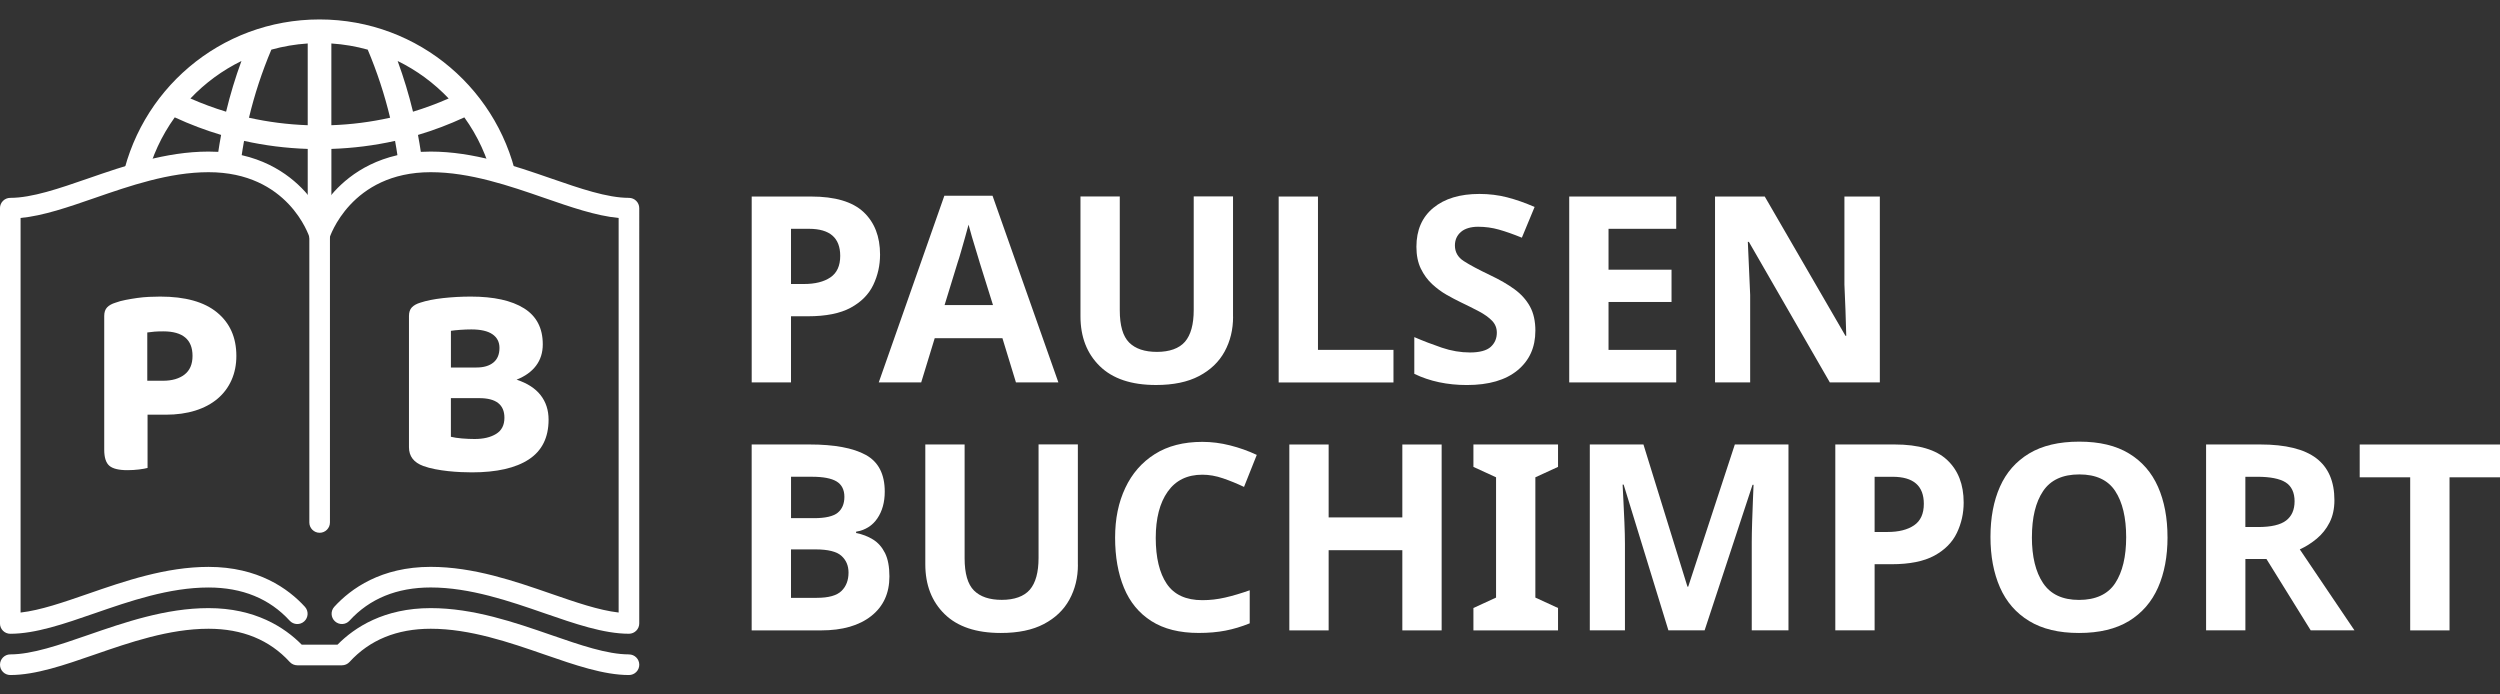
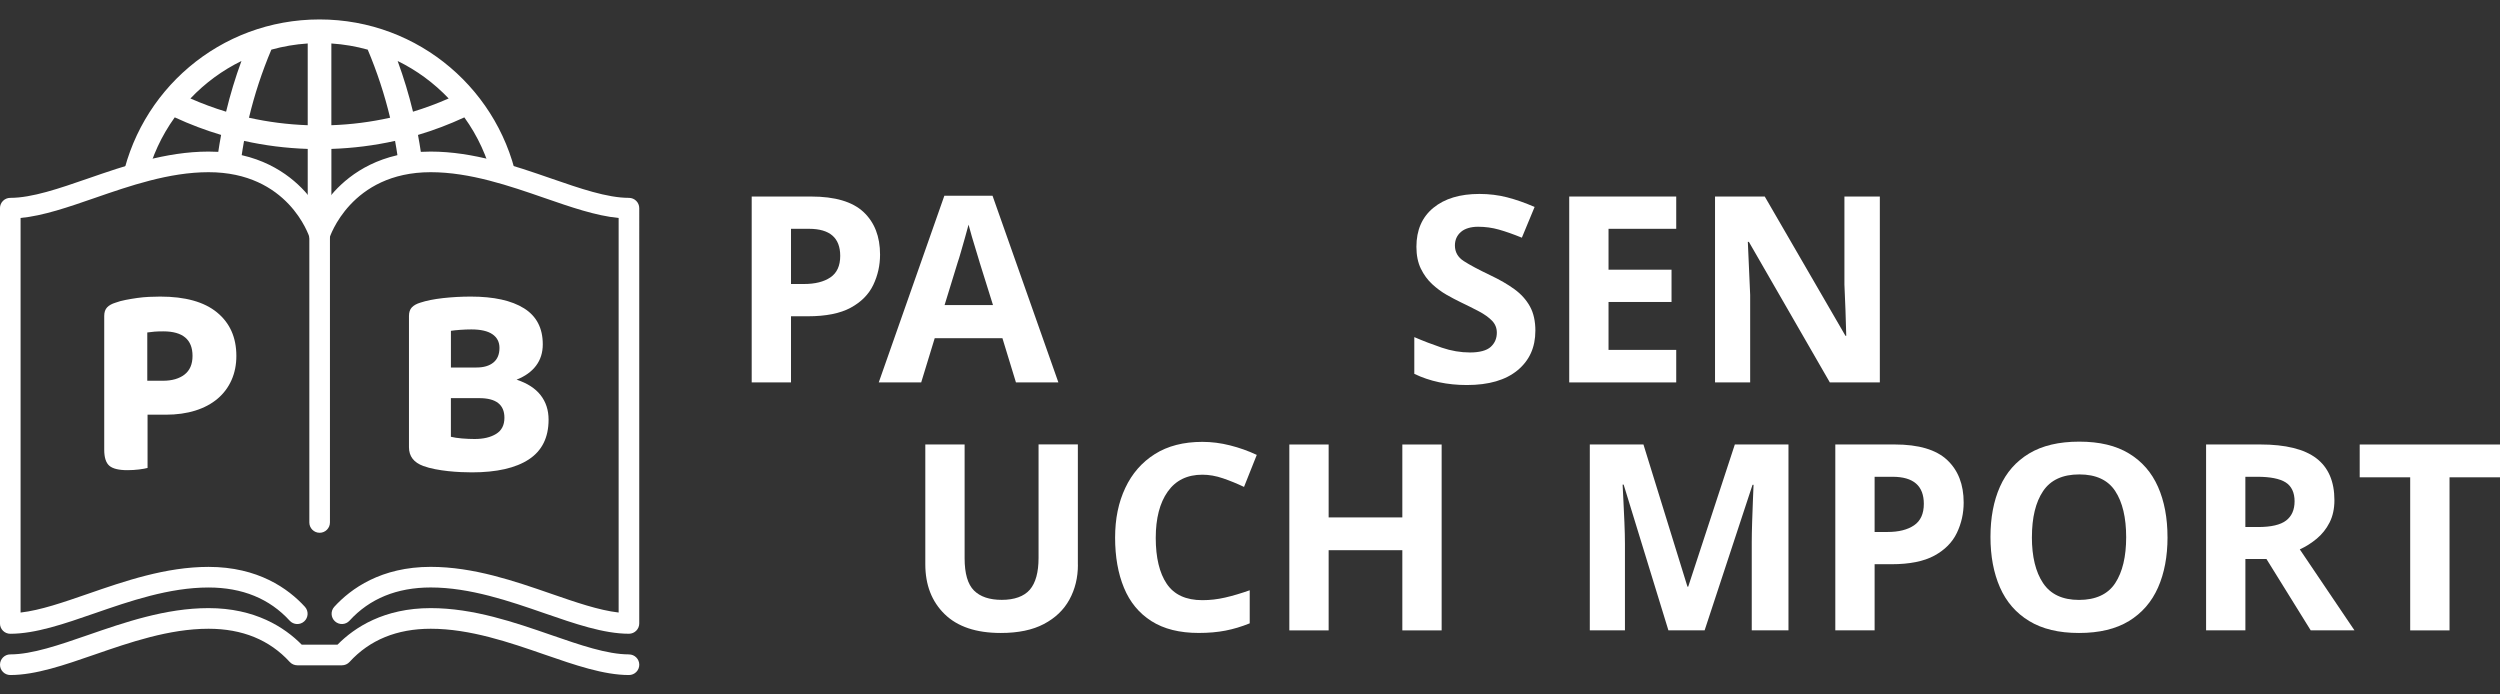
<svg xmlns="http://www.w3.org/2000/svg" id="Layer_1" viewBox="0 0 900 250">
  <rect x="0" y="0" width="900" height="250" fill="#333333" stroke="none" />
  <defs>
    <style>.cls-1{fill:#fff;stroke-width:0px;}</style>
  </defs>
  <path class="cls-1" d="M118.78,188.09v-110.84c0-2.05-1.66-3.71-3.71-3.71s-3.71,1.66-3.71,3.71v110.84c0,2.05,1.66,3.71,3.71,3.71s3.71-1.66,3.71-3.71Z" />
  <path class="cls-1" d="M226.42,71.23c-7.85,0-17.63-3.39-27.98-6.97-13.11-4.54-27.97-9.69-43.39-9.69-17.83,0-28.71,7.82-34.7,14.37-2.24,2.45-3.97,4.91-5.29,7.09-1.32-2.18-3.05-4.64-5.29-7.09-5.99-6.56-16.87-14.37-34.7-14.37-15.41,0-30.27,5.15-43.39,9.69-10.35,3.58-20.13,6.97-27.98,6.97-2.05,0-3.71,1.66-3.71,3.71v149.51c0,2.05,1.66,3.71,3.71,3.71,9.1,0,19.45-3.58,30.41-7.38,12.56-4.35,26.79-9.28,40.96-9.28,12.15,0,21.98,4.02,29.22,11.95,1.38,1.51,3.73,1.62,5.24.24s1.62-3.73.24-5.24c-5.99-6.56-16.87-14.37-34.7-14.37-15.41,0-30.27,5.15-43.39,9.69-8.78,3.04-17.14,5.94-24.27,6.75V78.47c8.16-.78,17.2-3.91,26.7-7.2,12.56-4.35,26.79-9.28,40.96-9.28,28.65,0,36.14,22.75,36.44,23.7.48,1.56,1.92,2.62,3.55,2.62s3.07-1.06,3.55-2.62c.07-.24,7.61-23.7,36.44-23.7,14.16,0,28.4,4.93,40.96,9.28,9.5,3.29,18.53,6.42,26.7,7.2v142.04c-7.12-.81-15.49-3.71-24.27-6.75-13.11-4.54-27.97-9.69-43.39-9.69-17.83,0-28.71,7.82-34.7,14.37-1.38,1.51-1.28,3.86.24,5.24,1.51,1.38,3.86,1.28,5.24-.24,7.24-7.93,17.07-11.95,29.22-11.95,14.16,0,28.4,4.93,40.96,9.28,10.96,3.79,21.31,7.38,30.41,7.38,2.05,0,3.71-1.66,3.71-3.71V74.94c0-2.05-1.66-3.71-3.71-3.71Z" />
  <path class="cls-1" d="M226.42,235.58c-7.85,0-17.63-3.39-27.98-6.97-13.11-4.54-27.97-9.69-43.39-9.69-16.75,0-27.36,6.89-33.55,13.16h-12.88c-6.19-6.27-16.8-13.16-33.55-13.16-15.41,0-30.27,5.15-43.39,9.69-10.35,3.58-20.13,6.97-27.98,6.97C1.66,235.58,0,237.25,0,239.3s1.66,3.71,3.71,3.71c9.1,0,19.45-3.58,30.41-7.38,12.56-4.35,26.79-9.28,40.96-9.28,12.15,0,21.98,4.02,29.22,11.95.7.77,1.7,1.21,2.74,1.21h16.06c1.04,0,2.04-.44,2.74-1.21,7.24-7.93,17.07-11.95,29.22-11.95,14.16,0,28.4,4.93,40.96,9.28,10.96,3.79,21.31,7.38,30.41,7.38,2.05,0,3.71-1.66,3.71-3.71s-1.66-3.71-3.71-3.71Z" />
  <path class="cls-1" d="M53.12,149.29v19.17c-.73.2-1.76.38-3.08.55-1.33.16-2.72.25-4.17.25-3.11,0-5.28-.53-6.51-1.59-1.23-1.06-1.84-2.98-1.84-5.76v-48.18c0-1.32.35-2.35,1.04-3.08.7-.73,1.7-1.29,3.03-1.69,1.06-.4,2.27-.73,3.63-.99,1.36-.26,2.75-.5,4.17-.7,1.42-.2,2.85-.33,4.27-.4,1.42-.07,2.76-.1,4.02-.1,9.01,0,15.83,1.9,20.46,5.71,4.63,3.81,6.95,9.02,6.95,15.65,0,3.18-.58,6.08-1.74,8.69-1.16,2.62-2.83,4.85-5.02,6.71-2.19,1.85-4.85,3.28-8,4.27-3.15.99-6.71,1.49-10.68,1.49h-6.56ZM58.68,137.07c3.24,0,5.83-.75,7.75-2.23,1.92-1.49,2.88-3.73,2.88-6.71,0-5.89-3.51-8.84-10.53-8.84-1.19,0-2.23.03-3.13.1-.89.07-1.77.17-2.63.3v17.38h5.66Z" />
  <path class="cls-1" d="M195.4,123.96c0,2.98-.81,5.55-2.43,7.7-1.62,2.15-3.96,3.82-7,5.02,3.84,1.26,6.72,3.11,8.64,5.56,1.92,2.45,2.88,5.4,2.88,8.84,0,6.42-2.37,11.19-7.1,14.3-4.74,3.11-11.57,4.67-20.51,4.67-1.19,0-2.53-.03-4.02-.1-1.49-.07-3.01-.18-4.57-.35-1.56-.17-3.11-.4-4.67-.7-1.56-.3-2.96-.68-4.22-1.14-3.44-1.26-5.17-3.51-5.17-6.75v-47.28c0-1.32.35-2.35,1.04-3.08.7-.73,1.7-1.29,3.03-1.69,2.19-.73,4.9-1.27,8.15-1.64,3.24-.36,6.59-.55,10.03-.55,8.28,0,14.67,1.41,19.17,4.22,4.5,2.82,6.75,7.14,6.75,12.96ZM162.32,132.3h9.24c2.58,0,4.6-.6,6.06-1.79,1.46-1.19,2.19-2.95,2.19-5.26,0-2.12-.84-3.76-2.53-4.92-1.69-1.16-4.22-1.74-7.6-1.74-1.26,0-2.58.05-3.97.15-1.39.1-2.52.22-3.38.35v13.21ZM181.59,150.38c0-4.7-3.01-7.05-9.04-7.05h-10.23v13.91c1.06.27,2.38.46,3.97.6,1.59.13,3.11.2,4.57.2,3.18,0,5.76-.61,7.75-1.84,1.99-1.22,2.98-3.16,2.98-5.81Z" />
  <path class="cls-1" d="M52.77,64.18c1.94-7.88,5.37-15.3,10.14-21.93,5.44,2.52,11.01,4.63,16.69,6.32-.79,4.23-1.42,8.49-1.88,12.79,3.03.17,5.84.57,8.44,1.15.42-3.96.99-7.89,1.7-11.79,7.48,1.67,15.13,2.63,22.92,2.89v21.79h-1.87c.08.08.15.16.23.24,2.24,2.45,3.97,4.91,5.29,7.09,1.32-2.18,3.05-4.64,5.29-7.09.07-.08.15-.16.23-.24h-.65v-21.79c7.79-.26,15.44-1.22,22.92-2.89.7,3.82,1.26,7.67,1.67,11.54,2.62-.51,5.44-.85,8.46-.95-.46-4.28-1.09-8.52-1.88-12.73,5.68-1.69,11.25-3.8,16.69-6.32,4.84,6.72,8.3,14.26,10.22,22.26,3.14.81,6.22,1.72,9.24,2.68-5.9-34.21-35.68-60.2-71.59-60.2s-65.46,25.78-71.52,59.79c3.02-.94,6.11-1.83,9.25-2.6ZM161.52,35.45c-4.2,1.85-8.49,3.43-12.84,4.76-1.49-6.17-3.34-12.26-5.53-18.25,6.85,3.34,13.05,7.9,18.37,13.49ZM119.29,15.65c4.47.29,8.85,1.04,13.09,2.22,3.37,7.98,6.06,16.16,8.06,24.51-6.9,1.54-13.96,2.45-21.15,2.7V15.65ZM97.69,17.87c4.24-1.18,8.62-1.93,13.09-2.22v29.43c-7.19-.26-14.25-1.16-21.15-2.7,2-8.35,4.69-16.53,8.06-24.51ZM86.92,21.96c-2.2,5.99-4.04,12.08-5.53,18.25-4.35-1.32-8.64-2.91-12.84-4.76,5.32-5.59,11.53-10.15,18.37-13.49Z" />
  <path class="cls-1" d="M291.98,70.75c8.62,0,14.92,1.86,18.89,5.58,3.97,3.72,5.95,8.83,5.95,15.32,0,3.87-.81,7.51-2.44,10.92-1.63,3.41-4.33,6.14-8.11,8.2-3.78,2.06-8.92,3.09-15.42,3.09h-6.09v23.81h-14.15v-66.92h21.37ZM291.23,82.37h-6.47v19.87h4.69c4,0,7.17-.8,9.51-2.39s3.52-4.17,3.52-7.73c0-6.5-3.75-9.75-11.25-9.75Z" />
  <path class="cls-1" d="M365.74,137.67l-4.87-15.93h-24.37l-4.87,15.93h-15.28l23.62-67.21h17.34l23.71,67.21h-15.28ZM352.62,94.27c-.31-1.06-.72-2.4-1.22-4.03-.5-1.62-1-3.28-1.5-4.97-.5-1.69-.91-3.16-1.22-4.4-.31,1.25-.74,2.8-1.27,4.64-.53,1.84-1.03,3.59-1.5,5.25-.47,1.66-.83,2.83-1.08,3.51l-4.78,15.56h17.43l-4.87-15.56Z" />
-   <path class="cls-1" d="M443.91,114.05c0,4.62-1.02,8.8-3.05,12.51-2.03,3.72-5.09,6.65-9.19,8.81-4.09,2.16-9.26,3.23-15.51,3.23-8.87,0-15.62-2.26-20.25-6.8-4.63-4.53-6.94-10.51-6.94-17.95v-43.12h14.15v40.96c0,5.5,1.12,9.37,3.37,11.62,2.25,2.25,5.59,3.37,10.03,3.37s7.98-1.22,10.08-3.66c2.09-2.44,3.14-6.25,3.14-11.44v-40.87h14.15v43.3Z" />
-   <path class="cls-1" d="M460.32,137.67v-66.92h14.15v55.21h27.18v11.72h-41.34Z" />
  <path class="cls-1" d="M552.73,119.11c0,5.94-2.14,10.67-6.42,14.2-4.28,3.53-10.36,5.3-18.23,5.3-7.06,0-13.37-1.34-18.93-4.03v-13.22c3.19,1.38,6.48,2.64,9.89,3.8,3.4,1.16,6.8,1.73,10.17,1.73s5.98-.67,7.45-2.01c1.47-1.34,2.2-3.05,2.2-5.11,0-1.69-.58-3.12-1.73-4.31-1.16-1.19-2.7-2.3-4.64-3.33-1.94-1.03-4.16-2.14-6.65-3.33-1.56-.75-3.25-1.64-5.06-2.67-1.81-1.03-3.55-2.31-5.2-3.84-1.66-1.53-3.01-3.39-4.08-5.58-1.06-2.19-1.59-4.81-1.59-7.87,0-6,2.03-10.67,6.09-14.01,4.06-3.34,9.59-5.01,16.59-5.01,3.5,0,6.83.41,9.98,1.22,3.15.81,6.45,1.97,9.89,3.47l-4.59,11.06c-3.06-1.25-5.81-2.22-8.25-2.91-2.44-.69-4.94-1.03-7.5-1.03s-4.75.62-6.19,1.87c-1.44,1.25-2.16,2.87-2.16,4.87,0,2.37,1.06,4.25,3.19,5.62,2.12,1.37,5.28,3.06,9.47,5.06,3.44,1.63,6.36,3.31,8.76,5.06,2.4,1.75,4.26,3.81,5.58,6.19s1.97,5.31,1.97,8.81Z" />
  <path class="cls-1" d="M603.44,137.67h-38.52v-66.92h38.52v11.62h-24.37v14.72h22.68v11.62h-22.68v17.25h24.37v11.72Z" />
  <path class="cls-1" d="M676.74,137.67h-18l-29.15-50.61h-.37c.12,3.19.26,6.37.42,9.56.15,3.19.3,6.37.42,9.56v31.49h-12.65v-66.92h17.9l29.06,50.15h.28c-.06-3.12-.16-6.22-.28-9.28-.13-3.06-.25-6.12-.38-9.19v-31.68h12.75v66.92Z" />
-   <path class="cls-1" d="M291.42,160.01c8.94,0,15.68,1.25,20.25,3.75,4.56,2.5,6.84,6.91,6.84,13.22,0,3.81-.89,7.03-2.67,9.65-1.78,2.62-4.33,4.22-7.64,4.78v.47c2.25.44,4.28,1.22,6.09,2.34,1.81,1.12,3.25,2.75,4.31,4.87,1.06,2.13,1.59,4.94,1.59,8.44,0,6.06-2.19,10.81-6.56,14.25-4.37,3.44-10.37,5.16-18,5.16h-25.03v-66.92h20.81ZM293.01,186.54c4.12,0,6.98-.66,8.58-1.97,1.59-1.31,2.39-3.22,2.39-5.72s-.94-4.4-2.81-5.53-4.84-1.69-8.9-1.69h-7.5v14.9h8.25ZM284.76,197.79v17.43h9.28c4.25,0,7.22-.83,8.9-2.48,1.69-1.65,2.53-3.86,2.53-6.61,0-2.5-.86-4.51-2.58-6.05-1.72-1.53-4.83-2.3-9.33-2.3h-8.81Z" />
  <path class="cls-1" d="M388.05,203.32c0,4.62-1.02,8.8-3.05,12.51-2.03,3.72-5.09,6.65-9.19,8.81-4.09,2.16-9.26,3.23-15.51,3.23-8.87,0-15.62-2.26-20.25-6.8-4.63-4.53-6.94-10.51-6.94-17.95v-43.12h14.15v40.96c0,5.5,1.12,9.37,3.37,11.62,2.25,2.25,5.59,3.37,10.03,3.37s7.98-1.22,10.08-3.66c2.09-2.44,3.14-6.25,3.14-11.44v-40.87h14.15v43.3Z" />
  <path class="cls-1" d="M432.85,170.89c-5.44,0-9.59,2.03-12.47,6.09-2.87,4.06-4.31,9.62-4.31,16.68s1.33,12.64,3.98,16.54c2.66,3.91,6.92,5.86,12.79,5.86,2.75,0,5.48-.31,8.2-.94,2.72-.62,5.67-1.5,8.86-2.62v11.9c-2.94,1.19-5.84,2.06-8.72,2.62-2.87.56-6.09.84-9.65.84-6.87,0-12.55-1.42-17.01-4.26-4.47-2.84-7.76-6.84-9.89-12-2.13-5.16-3.19-11.17-3.19-18.04s1.22-12.71,3.66-17.9c2.44-5.19,5.98-9.25,10.64-12.19,4.65-2.94,10.36-4.4,17.11-4.4,3.31,0,6.64.42,9.98,1.27,3.34.84,6.54,1.98,9.61,3.42l-4.59,11.53c-2.5-1.19-5.01-2.22-7.55-3.09-2.53-.87-5.01-1.31-7.45-1.31Z" />
  <path class="cls-1" d="M518.99,226.94h-14.15v-28.87h-26.53v28.87h-14.15v-66.92h14.15v26.25h26.53v-26.25h14.15v66.92Z" />
-   <path class="cls-1" d="M560.89,226.94h-30.46v-8.06l8.15-3.75v-43.3l-8.15-3.75v-8.06h30.46v8.06l-8.16,3.75v43.3l8.16,3.75v8.06Z" />
  <path class="cls-1" d="M600.63,226.94l-16.12-52.49h-.37c.06,1.25.15,3.13.28,5.62.12,2.5.25,5.17.37,8.01.12,2.84.19,5.42.19,7.73v31.12h-12.65v-66.92h19.31l15.84,51.18h.28l16.78-51.18h19.31v66.92h-13.22v-31.68c0-2.12.05-4.56.14-7.31.09-2.75.19-5.36.28-7.83s.17-4.33.23-5.58h-.37l-17.25,52.4h-13.03Z" />
  <path class="cls-1" d="M682.08,160.01c8.62,0,14.92,1.86,18.89,5.58,3.97,3.72,5.95,8.83,5.95,15.32,0,3.87-.81,7.51-2.44,10.92-1.63,3.41-4.33,6.14-8.11,8.2-3.78,2.06-8.92,3.09-15.42,3.09h-6.09v23.81h-14.15v-66.92h21.37ZM681.33,171.64h-6.47v19.87h4.69c4,0,7.17-.8,9.51-2.39s3.52-4.17,3.52-7.73c0-6.5-3.75-9.75-11.25-9.75Z" />
  <path class="cls-1" d="M780.31,193.38c0,6.94-1.14,12.98-3.42,18.14-2.28,5.15-5.76,9.17-10.45,12.04-4.69,2.87-10.69,4.31-18,4.31s-13.23-1.44-17.95-4.31c-4.72-2.87-8.22-6.9-10.5-12.09-2.28-5.19-3.42-11.25-3.42-18.18s1.14-12.97,3.42-18.09c2.28-5.12,5.78-9.11,10.5-11.95,4.72-2.84,10.73-4.26,18.04-4.26s13.22,1.42,17.9,4.26c4.69,2.84,8.17,6.84,10.45,12,2.28,5.15,3.42,11.2,3.42,18.14ZM731.48,193.38c0,7,1.34,12.51,4.03,16.54,2.69,4.03,7,6.05,12.94,6.05s10.4-2.01,13.03-6.05c2.63-4.03,3.94-9.54,3.94-16.54s-1.31-12.59-3.94-16.59c-2.62-4-6.94-6-12.93-6s-10.34,2-13.03,6c-2.69,4-4.03,9.53-4.03,16.59Z" />
  <path class="cls-1" d="M813.68,160.01c9.12,0,15.85,1.66,20.2,4.97,4.34,3.31,6.51,8.34,6.51,15.09,0,3.06-.58,5.73-1.73,8.01-1.16,2.28-2.69,4.22-4.59,5.81-1.91,1.59-3.95,2.89-6.14,3.89l19.68,29.15h-15.75l-15.93-25.68h-7.59v25.68h-14.15v-66.92h19.5ZM812.64,171.64h-4.31v18.09h4.59c4.69,0,8.04-.78,10.08-2.34,2.03-1.56,3.05-3.87,3.05-6.94s-1.08-5.45-3.23-6.8c-2.16-1.34-5.55-2.01-10.17-2.01Z" />
  <path class="cls-1" d="M881.82,226.94h-14.15v-55.11h-18.18v-11.81h50.52v11.81h-18.18v55.11Z" />
</svg>